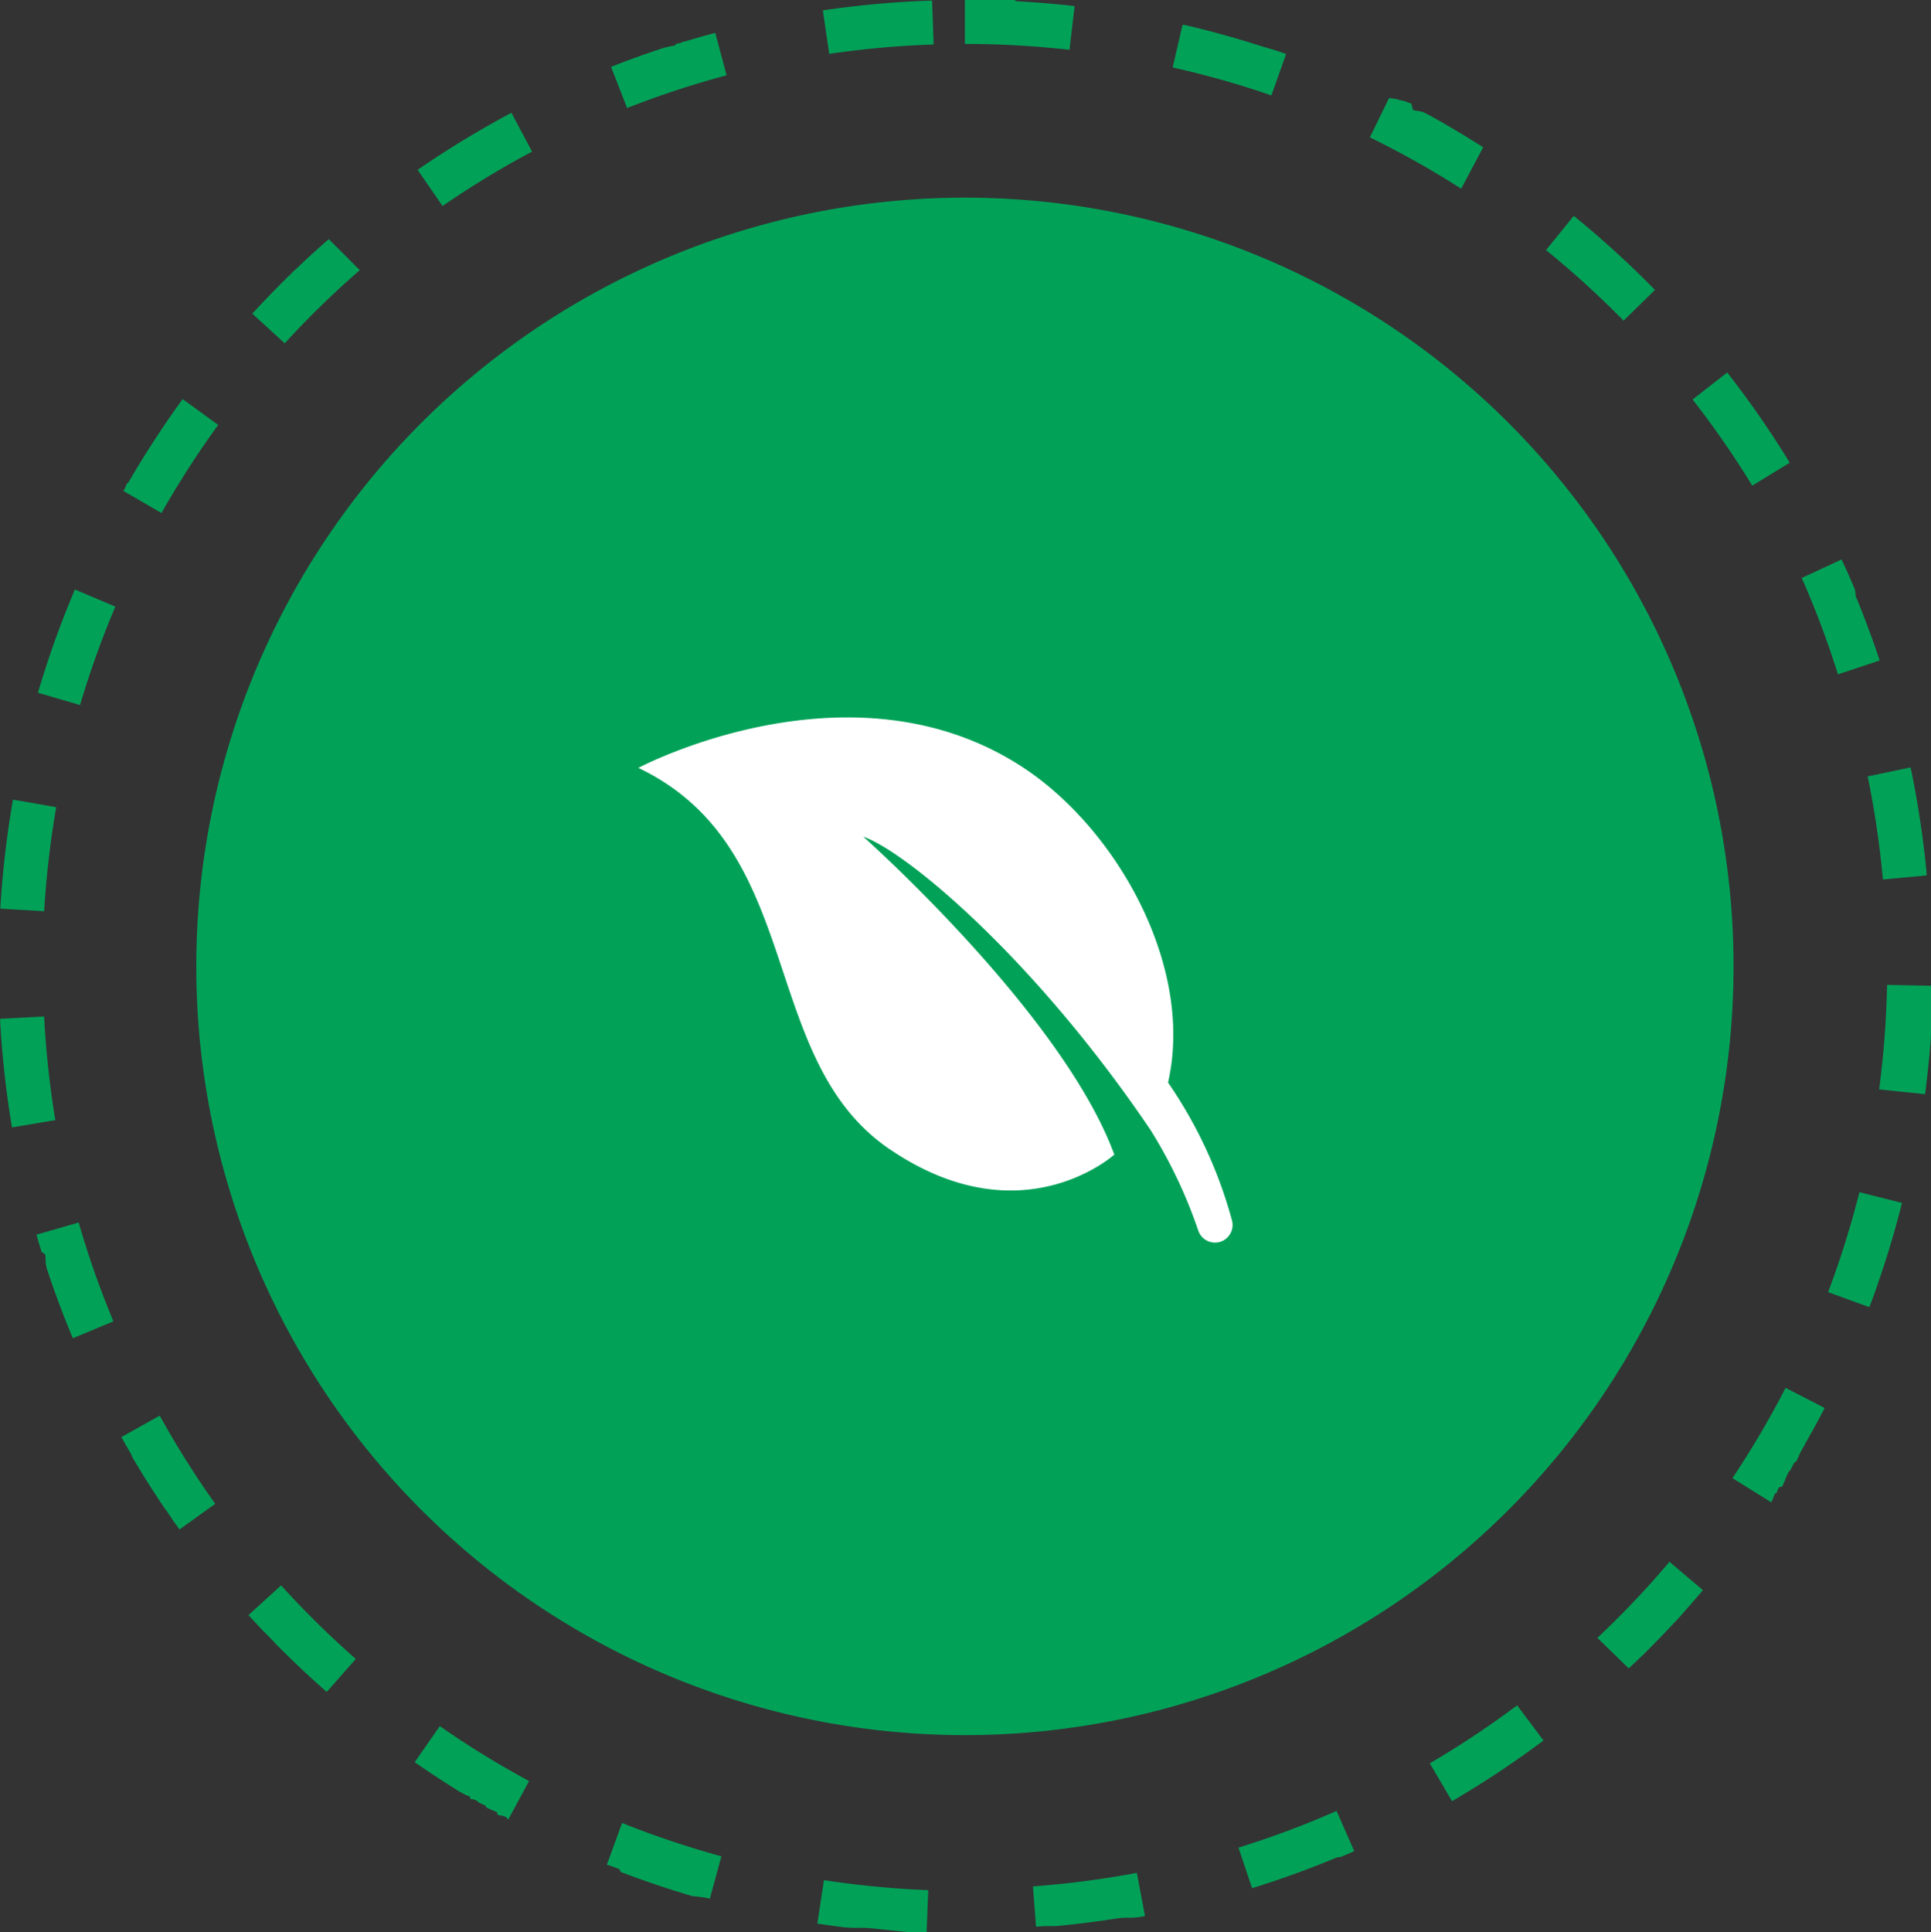
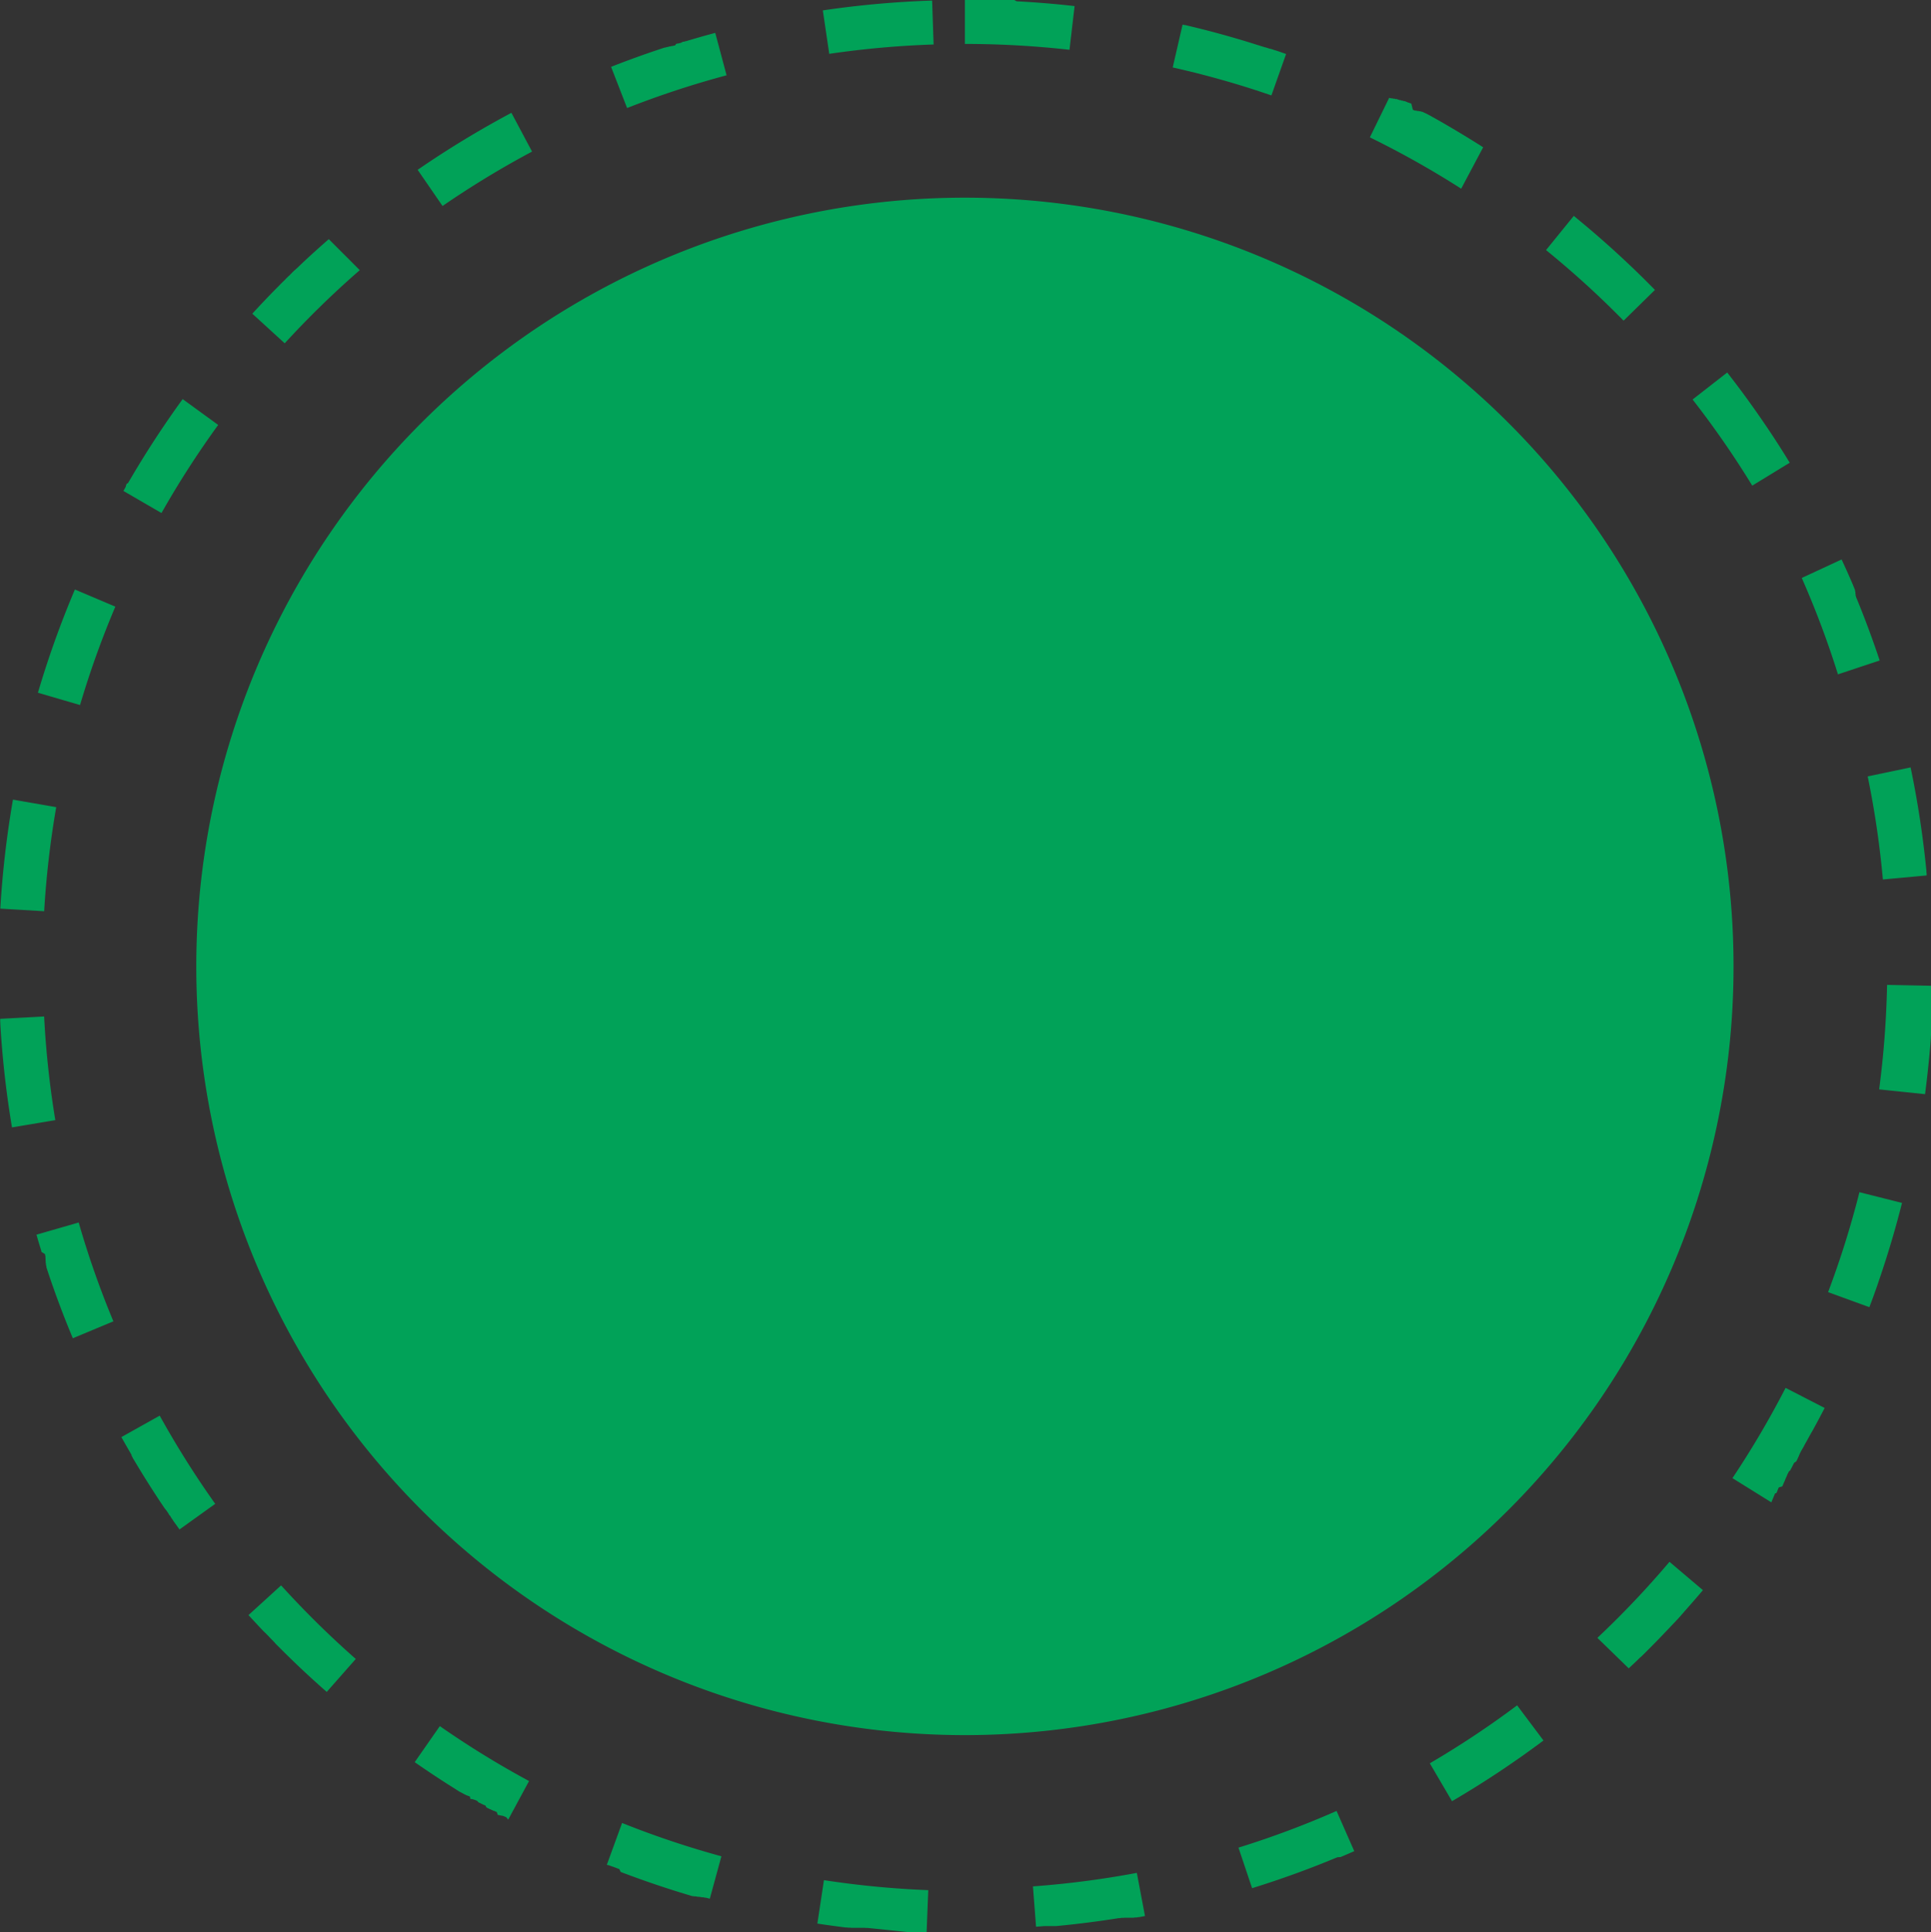
<svg xmlns="http://www.w3.org/2000/svg" width="87.929" height="87.966" viewBox="0 0 87.929 87.966">
  <rect x="0" y="0" width="87.929" height="87.966" fill="#333333" stroke="none" />
  <g id="PRODUSE_ECOLOGICE" data-name="PRODUSE ECOLOGICE" transform="translate(-1366 -943)">
    <path id="Union_4" data-name="Union 4" d="M39.509,87.78l-.017,0-.017,0-.017,0-.018,0h0l-.063-.006-.017,0-.017,0-.018,0-.017,0-.019,0-.018,0H39.26l-.041,0-.016,0-.017,0-.018,0-.019,0-.019,0-.018,0-.018,0-.016,0-.02,0-.019,0h-.007l-.019,0-.018,0-.019,0-.018,0-.019,0-.038,0-.019,0h0l-.02,0-.014,0H38.84l-.018,0-.019,0-.016,0h0l-.058-.006h0l-.02,0-.019,0-.02,0-.018,0-.018,0h0l-.076-.01h0l-.018,0h0l-.017,0h0l-.018,0h0q-.645-.08-1.286-.177l.3-1.977a42.254,42.254,0,0,0,4.75.455l-.079,2Q40.834,87.912,39.509,87.78Zm7.527-1.892a42.437,42.437,0,0,0,4.73-.616l.371,1.965-.258.049h0l-.015,0h0l-.015,0h0l-.1.017-.016,0-.018,0-.017,0-.018,0h0l-.063.011-.015,0-.017,0-.018,0-.018,0-.018,0-.018,0H51.5l-.019,0-.018,0-.019,0-.018,0-.019,0-.017,0-.019,0-.018,0-.018,0h0l-.022,0-.02,0-.019,0-.018,0-.019,0-.018,0-.017,0h0l-.038.006h0l-.021,0-.019,0-.019,0-.019,0-.016,0h0l-.076.013h0l-.018,0h0l-.017,0h0l-.017,0h0q-1.411.225-2.849.361h-.021l-.02,0-.019,0-.019,0h0l-.058,0h0l-.021,0-.02,0-.019,0-.019,0h-.019l-.019,0-.027,0-.019,0h-.019l-.019,0-.019,0-.018,0-.019,0h0l-.051,0-.015,0H47.6l-.019,0-.018,0h0l-.386.03Zm-14.817.535-.082-.022-.015,0h0l-.014,0h0l-.014,0h0l-.062-.017h0l-.013,0-.005,0-.011,0-.006,0-.012,0-.006,0-.011,0-.006,0-.027-.007-.008,0-.018-.005-.018,0-.018-.005-.017-.005-.018,0-.013,0-.011,0-.011,0-.018-.005-.008,0-.01,0-.018,0-.018-.005-.007,0-.016-.005h0l-.018-.005h0l-.014,0-.005,0-.013,0-.005,0-.014,0,0,0-.014,0,0,0-.017,0h0l-.037-.011h0l-.015,0,0,0-.014,0h0l-.015,0h0l-.074-.022h0l-.016-.005h0l-.017-.005h0l-.094-.028-.018-.005h0q-1.427-.428-2.811-.949h0l-.109-.04-.091-.035-.017-.006h0l-.016-.006h0L28.2,85.1h0l-.054-.021h0l-.016-.005h0l-.015-.006h0l-.016-.006h0l-.054-.021h0l-.015-.006,0,0L28,85.025h0l-.014-.005,0,0-.015-.006h0l-.053-.021,0,0-.014-.005,0,0-.014,0,0,0-.014-.006h0l-.053-.021h0l-.015-.005,0,0-.013-.005,0,0-.015-.005h0l-.016-.006h0l-.035-.013,0,0-.014-.005,0,0-.013-.005-.005,0-.012,0-.005,0-.013,0,0,0-.034-.014h0L28.327,83a41.859,41.859,0,0,0,4.522,1.517l-.527,1.93Zm24.176-2.3a41.884,41.884,0,0,0,4.466-1.67l.806,1.83c-.171.076-.344.15-.517.224h0l-.016.006h0l-.016.007h0l-.052.022,0,0-.014.005,0,0-.012.005-.006,0-.012,0,0,0-.013,0-.005,0-.016.006-.005,0-.011,0-.008,0-.009,0-.008,0-.008,0-.009,0-.007,0-.01,0-.005,0-.056.023h0l-.013.005,0,0-.013.005h0l-.014.005h0l-.076.032-.015.006q-1.814.748-3.706,1.336Zm-33.34-1.383-.011-.005-.005,0-.015-.008-.017-.009,0,0-.012-.006-.006,0-.011-.006-.005,0-.011-.006-.005,0-.012-.006,0,0-.014-.007-.006,0-.012-.006-.005,0-.01-.005-.007,0-.009-.005-.007,0-.009,0-.007,0-.01,0-.006,0-.014-.008-.008-.005-.008,0-.008,0-.008,0-.008,0-.007,0-.009-.005-.007,0-.008,0-.009-.005-.013-.007-.009,0-.009,0-.006,0-.01,0-.006,0-.009-.005-.006,0-.01-.005-.005,0L22.62,82.5l-.005,0-.011-.005,0,0-.011-.005-.005,0-.01-.005-.005,0-.01-.006,0,0-.037-.021,0,0-.011-.005-.005,0-.01,0-.005,0-.01-.005-.005,0-.011-.005h0l-.025-.014h0l-.011-.006-.005,0-.01-.006-.005,0-.01-.005-.005,0-.011-.005,0,0-.037-.021,0,0-.01-.006-.005,0-.01-.005-.005,0-.01-.005-.006,0-.009-.005-.005,0-.036-.021,0,0-.011-.006,0,0-.011-.005-.005,0-.01-.005,0,0-.039-.022h0l-.012-.006,0,0-.01-.006-.005,0L22.1,82.2l-.005,0L22.08,82.2l0,0-.035-.021-.005,0-.01-.005-.006,0-.009-.005-.005,0-.011-.005,0,0-.011-.006h0l-.039-.022,0,0-.011-.005-.005,0-.01-.005,0,0-.011-.006,0,0-.036-.021,0,0-.01-.006,0,0-.011-.005-.005,0-.009-.005-.007,0-.009-.005-.005,0-.034-.02-.005,0L21.739,82l-.006,0-.01-.006-.005,0-.01-.006,0,0-.011-.006h0l-.024-.014,0,0-.01-.005-.006,0-.009-.005-.006,0-.009-.005-.006,0-.009-.005-.007,0-.013-.007-.01-.006-.009,0-.006,0-.009-.005-.007,0-.008-.005-.007,0-.008-.005-.007,0-.009,0-.006,0-.016-.009-.007,0-.007,0-.008,0-.008,0-.007,0-.008-.005-.007,0-.009,0-.007,0-.008,0L21.4,81.8l-.011-.006-.01-.006-.006,0-.009-.005-.006,0-.01-.006-.006,0-.009-.005-.006,0-.011-.006-.005,0-.014-.009-.006,0-.01-.005-.006,0-.009-.005-.007,0-.009-.006-.006,0-.01-.006-.005,0-.014-.009h0l-.015-.009,0,0-.011-.006s0,0-.006,0l-.009-.005-.006,0-.011-.006,0,0-.014-.008h0l-.031-.02,0,0-.012-.006,0,0-.011-.006-.005,0-.011-.006,0,0-.014-.008,0,0-.016-.01h0l-.014-.008,0,0-.011-.006-.005,0-.011-.007-.005,0-.012-.008,0,0-.031-.019,0,0-.012-.007-.005,0-.011-.007-.005,0-.011-.007,0,0-.032-.02h0l-.014-.009,0,0-.013-.008,0,0-.012-.008,0,0-.013-.008,0,0-.048-.031h0l-.014-.009h0l-.014-.01h0l-.049-.031h0l-.015-.009,0,0-.014-.009h0l-.015-.01-.067-.041-.016-.011h0q-.859-.541-1.69-1.121l1.144-1.641a42.012,42.012,0,0,0,4.062,2.5l-.95,1.759Zm42.053-2.456a42.141,42.141,0,0,0,3.975-2.639l1.2,1.6a43.988,43.988,0,0,1-4.164,2.764ZM8.938,44a35,35,0,1,1,35,35A35,35,0,0,1,8.938,44Zm3.8,31.027-.014-.014-.055-.055h0l-.013-.013v0l-.013-.013-.041-.041,0,0-.012-.012,0,0-.012-.011,0,0-.013-.013-.028-.028L12.52,74.8l0,0-.012-.012,0,0-.011-.012,0,0-.04-.041h0l-.011-.012,0,0-.01-.011,0,0-.012-.012,0,0-.026-.027,0,0-.011-.011,0,0-.011-.011,0,0-.011-.01,0,0-.012-.013h0l-.026-.027,0,0-.01-.01,0,0-.01-.01,0,0-.011-.012h0c-.008-.01-.017-.019-.026-.028l0,0-.011-.011,0,0-.01-.011,0,0-.01-.011,0,0-.026-.027,0,0-.012-.012,0,0-.011-.011,0,0-.011-.011,0,0-.013-.013h0l-.026-.028h0l-.013-.013,0,0-.011-.011,0,0-.012-.013h0L12,74.271v0l-.012-.013,0,0-.012-.013h0l-.04-.042-.013-.013,0,0-.012-.013h0l-.066-.07h0c-.023-.023-.045-.047-.067-.071q-.234-.25-.463-.5L12.8,72.183a42.464,42.464,0,0,0,3.4,3.35l-1.322,1.5Q13.773,76.066,12.739,75.027Zm60-.454a42.317,42.317,0,0,0,3.283-3.463L77.544,72.4c-.111.131-.223.262-.336.392h0L77,73.031h0l-.01.012h0l-.054.061-.011.012v0l-.052.059,0,0-.008.01,0,0a.048.048,0,0,1-.009.01l0,0-.041.046,0,0-.008.01,0,0-.008.01,0,0-.009.01,0,0-.041.045a0,0,0,0,0,0,0,.048.048,0,0,0-.009.01l0,0-.009.01,0,0-.008.009,0,0-.02.022h0l-.008.009,0,0-.007.008,0,0-.008.008,0,.005-.007.008,0,0-.025.028-.006.006-.006.007-.005.006-.006.007-.006.006-.006.007-.006.006-.005.006-.008.009-.008.009a.035.035,0,0,0-.007.009l-.005.005-.007.007-.005.006-.007.008-.005.005-.007.008,0,.005-.009.01,0,0-.012.013,0,0-.009.01,0,0-.008.009,0,0-.008.009,0,0-.009.01,0,0-.013.013h0a.077.077,0,0,1-.012.013l0,0-.009.01,0,0-.008.01,0,0-.009.01,0,0-.025.027,0,0-.01.011,0,0-.008.009,0,0-.009.01,0,0-.011.012v0l-.014.013h0l-.013.013,0,0-.009.011,0,0-.01.011,0,0-.011.011,0,0-.026.028h0l-.012.013,0,0-.012.012,0,0-.012.012v0l-.039.041,0,0-.011.012,0,0-.012.012v0l-.053.057h0L76,74.136h0l-.013.013h0l-.053.056h0l-.013.013s0,0,0,0l-.054.056s0,0,0,0l-.013.014q-.437.46-.887.908h0l-.013.014-.054.054,0,0-.012.012h0l-.041.04v0l-.013.012,0,0-.011.011,0,0-.011.011,0,0-.013.013h0l-.027.026,0,0-.01.01,0,0-.009.009,0,0-.01.01,0,0-.013.013h0l-.014.012,0,0-.009.009-.005,0-.007.008-.005,0-.008.008-.005.005-.008.008,0,0-.013.012-.006.006-.006.006-.007.006-.006.006-.006.006-.006.006-.007.007,0,0-.031.031h0l-.01.01,0,0-.009.009,0,0-.01.01,0,0-.01.01h0l-.046.044,0,0-.011.01h0c-.106.1-.212.2-.319.3ZM7.931,69.3l-.056-.08,0,0L7.865,69.2l0,0-.008-.012h0l-.037-.052,0,0-.007-.012,0,0a.069.069,0,0,1-.007-.01l0,0a.04.04,0,0,1-.007-.01l0,0-.022-.032,0-.007-.005-.007-.005-.008-.005-.007,0-.007-.005-.007-.005-.007A.042.042,0,0,0,7.723,69a.04.04,0,0,0-.007-.01s0,0,0-.006L7.7,68.969l0-.005a.069.069,0,0,0-.007-.01l0-.005-.006-.01,0-.005-.007-.011,0,0-.008-.012,0,0-.011-.016h0l-.01-.013a.008.008,0,0,0,0,0,.051.051,0,0,1-.007-.012l0,0-.008-.012,0,0-.01-.014h0l-.032-.048,0,0-.01-.014v0l-.009-.013,0,0L7.5,68.678h0Q6.77,67.6,6.1,66.47h0l-.009-.015,0,0-.008-.013v0l-.01-.015h0l-.02-.032v0l-.008-.013,0-.005-.007-.011s0,0,0-.005a.067.067,0,0,0-.006-.011l0-.005-.007-.012,0,0A.086.086,0,0,0,6,66.3.015.015,0,0,0,6,66.3l-.005-.01,0-.007a.037.037,0,0,0,0-.008.066.066,0,0,1,0-.008l0-.007-.005-.008a.015.015,0,0,0,0-.006l-.005-.01v0l-.023-.04,0,0-.006-.012,0,0-.007-.013,0,0-.007-.014c-.14-.24-.279-.483-.415-.726l1.746-.976A42.225,42.225,0,0,0,9.8,68.47L8.174,69.637C8.093,69.524,8.011,69.41,7.931,69.3Zm70.957-2a42.055,42.055,0,0,0,2.42-4.11l1.778.915-.036.069-.036.069-.009.018c-.014.029-.03.058-.045.086,0,.006-.006.012-.009.017h0l-.045.085v0l-.008.016h0l-.036.069h0l-.008.015v0l-.008.016h0c-.012.022-.023.045-.036.067v0l-.008.013s0,0,0,0l-.008.015h0l-.027.051h0l-.008.016h0l-.008.015,0,0-.008.016h0c-.01.017-.019.034-.028.051h0l-.008.015v0l-.008.015v0c-.01.017-.019.034-.028.051a.144.144,0,0,1-.009.016s0,0,0,0l-.008.014v0l-.009.016-.028.051h0l-.008.015v0l-.008.014,0,0-.008.014v0l-.018.034h0l-.008.016,0,0-.007.014a0,0,0,0,0,0,0l-.008.014a0,0,0,0,1,0,0l-.009.016-.019.033v0l-.008.013s0,0,0,0l-.007.012s0,0,0,0,0,.009-.007.013l0,0-.009.015h0l-.01.017h0l-.009.015,0,0-.007.013,0,0-.007.012,0,0a.1.1,0,0,0-.007.014l0,0-.019.033v0l-.008.014,0,0-.007.013,0,0-.008.014v0l-.009.015h0l-.009.017-.009.016,0,0-.007.014,0,0-.006.012,0,0-.007.013,0,0-.019.032h0l-.009.015,0,0-.007.013a.008.008,0,0,1,0,0l-.006.013,0,0a.1.1,0,0,0-.007.014l0,0-.019.032v0l-.008.014,0,0-.006.012,0,0s0,.008-.006.012l0,0-.007.013,0,0-.01.016-.009.016,0,0-.007.013,0,0-.006.012,0,0-.007.013s0,0,0,0l-.01.015h0l-.009.016h0l-.008.015,0,0-.007.013,0,0a.09.09,0,0,0-.007.013l0,0s0,.008-.007.013l0,0-.019.032,0,0-.007.013a.01.01,0,0,0,0,.005l-.007.011a.008.008,0,0,1,0,0l-.006.012,0,.005-.007.012,0,0-.01.016v0l-.008.014,0,0L82,66.091l0,.005a.067.067,0,0,1-.006.011l0,.005-.007.012,0,0-.009.015h0a.144.144,0,0,1-.009.016l0,0s0,.007-.006.012l0,0a.068.068,0,0,1-.006.011l0,.005a.067.067,0,0,0-.006.011l0,.005a.067.067,0,0,1-.006.011l0,.005c-.006.011-.013.021-.018.032l0,.005-.006.01,0,.006-.005.01a.015.015,0,0,0,0,.006l-.006.01,0,.005a.049.049,0,0,1-.006.012l0,0-.009.015h0l-.009.015,0,0a.067.067,0,0,1-.006.011.011.011,0,0,1,0,.005l-.005.011,0,.005-.006.011a.01.01,0,0,0,0,.005l-.007.012,0,0-.009.016a0,0,0,0,0,0,0l-.008.012a.01.01,0,0,1,0,.005l-.006.011,0,.005a.068.068,0,0,1-.006.011s0,0,0,.005l-.007.012,0,0-.019.031a.008.008,0,0,1,0,0s0,.007-.006.012l0,.005a.067.067,0,0,1-.006.011s0,0,0,0L81.7,66.6l0,0-.008.014v0l-.01.016,0,0-.007.014a.008.008,0,0,0,0,0l-.007.011,0,.005-.007.011,0,.005a.067.067,0,0,0-.006.011l0,0-.009.015-.01.016,0,0a.057.057,0,0,0-.007.013l0,0-.006.011,0,.005a.067.067,0,0,1-.006.011l0,.005-.007.011a.008.008,0,0,1,0,0l-.019.031a.012.012,0,0,0,0,0l-.007.011s0,0,0,.005a.067.067,0,0,0-.006.011.011.011,0,0,0,0,.005.067.067,0,0,0-.006.011l0,0a.051.051,0,0,1-.007.012s0,0,0,0l-.01.015s0,0,0,0l-.009.013,0,0-.006.011,0,.005-.006.01a.023.023,0,0,1,0,.006l-.006.01,0,.005L81.457,67l0,0s-.006.01-.01.015l0,0-.007.012,0,.005-.006.01,0,.006-.006.01,0,.006-.005.009,0,.006L81.4,67.1l0,.006-.007.012,0,.007-.005.009,0,.006-.005.009,0,.006-.006.01,0,.006-.006.01,0,.005-.009.015,0,0-.007.012,0,.006-.005.009,0,.006-.006.01,0,.005a.067.067,0,0,1-.006.011l0,0-.008.014,0,0s-.006.01-.01.015l0,0a.067.067,0,0,0-.006.011l0,.006-.005.009,0,.006-.005.009a.032.032,0,0,1,0,.007l-.005.008a.031.031,0,0,1,0,.007.09.09,0,0,1-.007.013s0,0,0,0l-.008.013,0,.006-.005.01,0,.006-.005.009,0,.006-.005.009,0,.006-.007.011,0,0-.01.015,0,0-.008.012,0,.005a.037.037,0,0,1-.006.01.023.023,0,0,1,0,.006l-.005.009,0,.006-.006.01,0,.005a.051.051,0,0,1-.007.012l0,0-.009.014,0,.005-.006.01,0,.006-.006.01,0,.006-.005.008a.032.032,0,0,1,0,.007l-.005.009a.015.015,0,0,0,0,.006l-.01.014h0a.077.077,0,0,1-.009.014.011.011,0,0,1,0,.005.037.037,0,0,1-.006.01l0,.006-.006.01,0,.005L81,67.722l0,0-.007.012,0,0-.01.014,0,.005a.094.094,0,0,1-.007.01.014.014,0,0,1,0,.006l-.005.009a.032.032,0,0,0,0,.007l-.006.008,0,.007a.078.078,0,0,0-.006.009.039.039,0,0,0,0,.006.037.037,0,0,0-.006.01.011.011,0,0,0,0,.005l-.01.014,0,.006-.005.009,0,.007-.005.008,0,.007a.036.036,0,0,0,0,.008l-.005.007-.005.008,0,.007s-.006.009-.009.014v0a.064.064,0,0,0-.009.013.051.051,0,0,1,0,.007l-.005.008,0,.007-.005.008,0,.007L80.823,68l0,.007-.005.008,0,.007-.01.014a.011.011,0,0,1,0,.005l-.006.01,0,.007-.005.008a.05.05,0,0,0,0,.007l-.005.007s0,.005,0,.008l-.005.007a.05.05,0,0,1,0,.007.078.078,0,0,1-.006.009l-.005.009-.008.012a.032.032,0,0,1,0,.007l-.005.008,0,.007-.005.008,0,.007-.005.008a.051.051,0,0,0,0,.007.078.078,0,0,0-.006.009l0,.005-.007.012-.006.008a.037.037,0,0,1-.006.01l0,.007-.005.008,0,.007-.005.008a.02.02,0,0,0,0,.007l-.005.007-.005.008a.016.016,0,0,1,0,.006.048.048,0,0,1-.005.009.039.039,0,0,0,0,.006l-.011.015,0,.007-.005.008,0,.006a.048.048,0,0,0-.005.009l0,.006-.005.008a.032.032,0,0,0,0,.007l-.005.008-.005.007-.012.018,0,0h0ZM2.143,57.793h0c-.01-.032-.021-.063-.031-.1h0l0-.014v0l0-.014s0,0,0,0,0-.009,0-.013a0,0,0,0,0,0,0l-.019-.059,0,0s0-.008,0-.013,0,0,0,0,0-.008,0-.013,0,0,0,0,0-.008,0-.012l0-.005a.084.084,0,0,1,0-.012l0,0c0-.014-.008-.026-.013-.04l0-.007s0-.006,0-.01l0-.007,0-.01a.021.021,0,0,1,0-.007l0-.011a.013.013,0,0,1,0-.006.038.038,0,0,1,0-.011l0-.006,0-.011-.005-.016,0-.007,0-.01,0-.008,0-.01,0-.007,0-.011,0-.007a.051.051,0,0,1,0-.011.017.017,0,0,1,0-.006l0-.013,0-.005-.005-.017v0a.139.139,0,0,0,0-.015l0,0s0-.009,0-.014a.01.01,0,0,1,0-.005.052.052,0,0,1,0-.013s0,0,0-.005,0-.008,0-.012a.017.017,0,0,0,0-.006s0-.009,0-.014l0,0-.011-.036v0l-.005-.016s0,0,0,0l0-.015v0a.109.109,0,0,1,0-.016v0l-.005-.017h0L1.889,57h0l-.005-.017s0,0,0,0a.1.1,0,0,0,0-.017v0l-.005-.017h0c-.007-.025-.015-.049-.023-.075h0l-.005-.019q-.1-.319-.19-.64l1.922-.554a41.643,41.643,0,0,0,1.58,4.5l-1.846.77Q2.669,59.387,2.143,57.793Zm81.1,1.038a41.889,41.889,0,0,0,1.427-4.55l1.939.488q-.423,1.678-.971,3.3h0l-.038.11h0c0,.005,0,.012-.006.018s0,.013-.006.018h0l-.025.073h0c0,.005,0,.012-.006.018s0,.012-.006.018c-.008.025-.017.049-.025.074a.143.143,0,0,0-.006.018h0l-.005.017v0c-.01.03-.021.06-.032.091,0,.006,0,.012-.006.018h0l-.032.091h0c0,.005,0,.011-.006.017v0l-.005.016v0c-.011.03-.021.06-.032.09v0c0,.005,0,.011-.006.017h0l-.006.017h0c-.009.024-.018.049-.026.073a.143.143,0,0,0-.006.018h0a.131.131,0,0,1-.006.017h0c-.013.036-.026.073-.04.109h0q-.093.255-.189.509ZM.014,46.616h0a.1.1,0,0,0,0-.016h0l-.005-.1h0a.087.087,0,0,1,0-.015v0a.087.087,0,0,1,0-.015v-.018s0,0,0,0a.077.077,0,0,0,0-.014v0l0-.051,2-.106A42.372,42.372,0,0,0,2.519,51l-1.973.331A44.2,44.2,0,0,1,.014,46.616ZM85.568,49.6a42.758,42.758,0,0,0,.361-4.758l2,.04v0a.068.068,0,0,1,0,.014v.04s0,0,0,0v.019c0,.013,0,.026,0,.039h0v.018a.007.007,0,0,1,0,0v.033a.015.015,0,0,1,0,.006v.031s0,.005,0,.007v.019a.093.093,0,0,1,0,.015v.022h0c0,.005,0,.012,0,.017V45.2a.044.044,0,0,0,0,.011v.019s0,.005,0,.008v.019a.044.044,0,0,1,0,.011v.027a.059.059,0,0,0,0,.013v.006a.121.121,0,0,1,0,.018v.019a.031.031,0,0,1,0,.009v.029a.028.028,0,0,0,0,.009v.018a.04.04,0,0,0,0,.01v.018a.037.037,0,0,0,0,.01v.019a.018.018,0,0,0,0,.006c0,.011,0,.017,0,.028v.014a.022.022,0,0,1,0,.007v.019a.037.037,0,0,1,0,.01v.019s0,.005,0,.008V45.6a.037.037,0,0,0,0,.01v.009a.04.04,0,0,1,0,.01v.019a.011.011,0,0,1,0,.005v.022a.025.025,0,0,0,0,.008v.01a.034.034,0,0,1,0,.009v.018a.04.04,0,0,0,0,.011v.008s0,.008,0,.011v.018a.025.025,0,0,0,0,.008v.011a.02.02,0,0,1,0,.007v.017c0,.014,0,.028,0,.042a.015.015,0,0,1,0,.006v.018a.052.052,0,0,0,0,.012V45.9s0,.008,0,.011v.008s0,.008,0,.011v.007a.044.044,0,0,1,0,.011v.019a.018.018,0,0,0,0,.007v.011s0,0,0,.006,0,.019,0,.029h0s0,.008,0,.013v.006a.044.044,0,0,1,0,.011v.007a.051.051,0,0,1,0,.012v.007a.044.044,0,0,1,0,.011v.007a.051.051,0,0,1,0,.012v.018a.02.02,0,0,0,0,.007v.012a.011.011,0,0,0,0,.005c0,.014,0,.029,0,.043v.005a.051.051,0,0,0,0,.012v.007a.037.037,0,0,0,0,.01v.009a.031.031,0,0,0,0,.009.037.037,0,0,1,0,.01v.009a.031.031,0,0,1,0,.009v.01a.025.025,0,0,1,0,.008V46.3s0,.005,0,.008v.01s0,.006,0,.009v.01s0,0,0,.006,0,.014,0,.022v.008a.037.037,0,0,0,0,.01.034.034,0,0,1,0,.009V46.4a.028.028,0,0,1,0,.009v.01s0,.006,0,.009v.01a.025.025,0,0,0,0,.008v.011a.025.025,0,0,0,0,.008.037.037,0,0,1,0,.01v.009s0,.006,0,.01v.01a.034.034,0,0,0,0,.01c0,.005,0,.011,0,.016a.028.028,0,0,1,0,.008v.011s0,0,0,.007v.012s0,.006,0,.008a.044.044,0,0,1,0,.011v.008s0,.006,0,.01v.008a.044.044,0,0,0,0,.011.025.025,0,0,1,0,.008v.011s0,.005,0,.008a.059.059,0,0,1,0,.013v.005c0,.006,0,.013,0,.019v0c0,.005,0,.011,0,.016v.005a.055.055,0,0,1,0,.013v.008a.044.044,0,0,0,0,.011.025.025,0,0,1,0,.008v.011s0,.005,0,.008a.044.044,0,0,1,0,.011v.007s0,.008,0,.012v.007a.064.064,0,0,0,0,.013.013.013,0,0,0,0,.005.1.1,0,0,1,0,.016v0c0,.006,0,.013,0,.019v0a.1.1,0,0,1,0,.016v.005s0,.009,0,.014,0,0,0,.005v.014s0,0,0,.006,0,.008,0,.013v.006a.055.055,0,0,0,0,.013s0,0,0,.006a.068.068,0,0,1,0,.014v0c0,.005,0,.01,0,.015v0l0,.039c0,.006,0,.013,0,.019v0s0,.01,0,.014a.011.011,0,0,1,0,.005.082.082,0,0,1,0,.014v0s0,.009,0,.014v0s0,.01,0,.015v0c0,.005,0,.011,0,.016v0c0,.025,0,.051-.006.076v0c0,.005,0,.012,0,.017v0c0,.006,0,.012,0,.018v0c0,.006,0,.012,0,.017v0c0,.006,0,.013,0,.018h0q-.1,1.287-.265,2.551ZM.014,41.37A44.324,44.324,0,0,1,.59,36.407l1.97.343a42.3,42.3,0,0,0-.549,4.738Zm85.032-6.02L87,34.941q.151.72.277,1.448h0c.008.05.017.1.026.153s.017.1.026.153h0q.243,1.459.391,2.951h0c0,.006,0,.013,0,.019h0a.122.122,0,0,1,0,.018v0c0,.032.006.065.01.1v0c0,.005,0,.011,0,.016v0s0,.01,0,.014v0c0,.005,0,.01,0,.015v0s0,.01,0,.014v0c0,.005,0,.011,0,.017v0l-1.992.184A42.133,42.133,0,0,0,85.046,35.35ZM1.727,31.54a43.505,43.505,0,0,1,1.684-4.7l1.841.78A42.1,42.1,0,0,0,3.645,32.1Zm80.317-5.225,1.814-.842q.254.545.493,1.1h0c0,.005,0,.011.007.017h0a.1.1,0,0,1,.007.017h0c.007.017.015.035.022.053h0c0,.005,0,.011.006.015l0,0a.1.1,0,0,0,.006.014s0,0,0,0,0,.011.006.015v0c.007.018.015.035.022.053v0c0,.005,0,.01.006.014s0,0,0,0l.005.013a.013.013,0,0,1,0,.005l.005.013a.007.007,0,0,1,0,0l.007.015h0l.015.035v0l.005.013,0,.006a.055.055,0,0,1,0,.011l0,.006a.055.055,0,0,1,0,.011l0,.006.005.012,0,.005.007.016s0,0,0,.005l.005.012,0,.007,0,.009a.057.057,0,0,1,0,.008.027.027,0,0,1,0,.009l0,.008,0,.008a.038.038,0,0,0,0,.009l0,.007,0,.01a.013.013,0,0,1,0,.005l.009.021,0,.005a.044.044,0,0,0,0,.01l0,.007,0,.009,0,.007a.048.048,0,0,0,0,.01s0,0,0,.006a.039.039,0,0,1,0,.011s0,0,0,0c.008.02.016.037.023.057l0,0s0,.009,0,.013l0,0a.076.076,0,0,0,.005.013s0,0,0,0l.006.013h0l.032.076h0a43.253,43.253,0,0,0,.013.031q.552,1.353,1.017,2.748l-1.9.631A41.885,41.885,0,0,0,82.044,26.314ZM5.621,22.353l.055-.1h0l.007-.014,0,0,.007-.013v0l.031-.053,0,0,.005-.01,0-.006.005-.009a.015.015,0,0,1,0-.006l0-.009a.036.036,0,0,0,0-.008.032.032,0,0,0,0-.007l.009-.015a.011.011,0,0,1,0-.005l.005-.01a92.681,92.681,0,0,0,.009-.016l0-.007.005-.009a.023.023,0,0,0,0-.006.067.067,0,0,0,.006-.011l0-.005a.09.09,0,0,1,.007-.013l0,0L5.826,22v0a.126.126,0,0,1,.009-.014,0,0,0,0,1,0,0l.007-.013,0,0,.006-.012,0,0,.009-.015c.006-.012.013-.023.02-.033h0l.009-.016h0l.01-.016a44.171,44.171,0,0,1,2.422-3.71l1.617,1.176a42.288,42.288,0,0,0-2.582,4.011Zm71.452-4.164L78.65,16.96q.864,1.106,1.657,2.269.617.9,1.189,1.839L79.79,22.111A42.318,42.318,0,0,0,77.073,18.189ZM11.489,14.282q.447-.487.906-.96h0l.011-.012h0l.057-.058h0l.01-.011,0,0,.011-.01v0l.055-.056,0,0,.01-.009,0,0,.009-.01,0,0,.043-.044,0,0,.009-.009,0,0,.008-.008,0,0,.009-.008,0,0,.031-.031,0,0,.008-.008,0,0,.008-.008,0,0,.008-.008,0,0,.029-.029,0,0,.008-.008,0,0,.007-.007.005-.005.008-.007,0-.005.007-.007.005-.005.012-.012.007-.007.006-.006.006-.006.007-.007.006-.006.006-.006.006-.006.006-.006.006-.006.007-.006,0,0,.016-.016.006-.006.006-.005.006-.007.006-.006.006-.006.007-.006.005-.006.007-.007.006-.006.012-.011.006-.006.007-.007.005-.005L13,12.716,13,12.71l.006-.006.006-.006.007-.006.005-.005.013-.014.006-.005.006-.007.006-.005.007-.007.006-.005.006-.007.006-.006.006-.006.007-.006.006-.006.005-.005.014-.014.005-.005.007-.007.005-.005.007-.006.006-.006.007-.007.005,0,.007-.008.005-.005.01-.01.009-.008.007-.007.005-.005.008-.007,0-.005.008-.007.005-.005.007-.007.005-.005.007-.007,0,0,.015-.014.005-.005.007-.007.005-.005.007-.007.005-.005.008-.007,0-.005.008-.007,0,0,.019-.018,0,0,.008-.008,0,0,.008-.007.005-.005.007-.007.006-.005.006-.007.005-.005.008-.007,0,0,.018-.017,0,0,.008-.007,0-.005.008-.007.005,0,.007-.008.005,0,.007-.007.006-.005.014-.014,0,0,.008-.007,0,0,.008-.007.005-.005.007-.007.005-.005.007-.007.005,0,.028-.027,0,0,.008-.007,0,0,.009-.008,0,0,.009-.009,0,0,.043-.04,0,0,.01-.01,0,0,.01-.01,0,0,.045-.043h0l.01-.01,0,0,.01-.01,0,0,.01-.009h0l.047-.045h0l.011-.011h0q.6-.564,1.224-1.106L16.382,12.3a42.169,42.169,0,0,0-3.417,3.33Zm58.914-2.9,1.261-1.553,0,0,.012.009,0,0,.044.035,0,0,.013.011,0,0,.012.01,0,0,.013.012h0l.03.024h0l.013.012h0l.014.012h0l.015.012.045.037h0l.014.012h0A44.044,44.044,0,0,1,75.359,13.2l-1.428,1.4A42.564,42.564,0,0,0,70.4,11.386ZM19.018,7.732a44.093,44.093,0,0,1,4.218-2.568h0l.051-.028.94,1.766a42.28,42.28,0,0,0-4.076,2.477Zm43.36-1.478.879-1.8,0,0,.01.005.007,0,.009.005.007,0,.01,0,.006,0,.012.005.01.005.011.005.007,0,.009,0,.008,0,.009,0,.007,0,.008,0,.009,0,.007,0,.009,0,.01.005.012.005.01.005.008,0,.008,0,.008,0,.008,0,.008,0,.008,0,.009,0,.006,0,.034.017.006,0,.009,0,.007,0,.009,0,.007,0,.009,0,.006,0,.01,0,.006,0,.023.012h0l.011.005.005,0,.01.005.006,0,.01.005.006,0,.009.005.006,0,.01.005,0,0,.022.011,0,0,.01,0,.006,0,.01,0,.006,0,.01,0,.006,0,.01.005,0,0,.038.019,0,0,.011,0,.005,0,.01,0,.006,0,.01,0,.005,0,.01.005.005,0,.036.018.005,0,.009,0,.007,0,.009,0,.007,0,.009,0,.006,0,.01.005h0l.025.014h0l.011.005,0,0,.011.005.005,0,.01.005.006,0,.011.005,0,0,.039.02,0,0,.011.006.005,0,.01,0,.006,0,.01.005.005,0,.01.005.006,0,.035.019.005,0,.01.005.005,0,.01,0,.006,0,.01.005.005,0,.011.005h0L64.337,5h0l.011.006.005,0,.01.005.005,0,.01.005.006,0,.01.005.005,0,.01.005,0,0,.019.011.007,0,.009,0,.007,0,.009,0,.007,0,.009,0,.007,0,.008,0,.007,0,.032.017.007,0,.008,0,.008,0,.008,0,.008,0,.008,0,.008,0,.008,0,.009.005.008,0,.013.007.008,0,.008,0,.008,0,.008,0,.007,0,.01.005.006,0,.01,0,.006,0,.013.007.007,0,.012.006.006,0,.01.006.006,0,.01,0,.007,0,.009.005.006,0,.012.006,0,0,.016.008,0,0,.013.007,0,0,.012.006.005,0,.011.006.005,0,.012.006,0,0,.032.018,0,0,.013.007.005,0,.011.006.005,0,.012.006,0,0,.013.007,0,0,.033.018h0l.014.007,0,0,.013.006,0,0,.013.007,0,0,.05.027h0l.015.008,0,0,.014.007,0,0,.014.008,0,0,.05.027h0l.014.008,0,0,.014.008h0l.015.009h0l.05.028,0,0,.015.008h0l.085.047h0l.015.009h0l.017.01.068.038h0q1.053.6,2.071,1.247L66.536,8.591A41.888,41.888,0,0,0,62.378,6.254ZM27.826,3.043q1.206-.474,2.447-.88h0l.015,0h0l.015,0h0l.079-.025h0l.014,0h0l.014,0h0l.078-.025h0l.014,0h0l.014,0h0l.014,0h0l.062-.02h0l.014,0h0l.014,0,0,0,.013,0h0l.062-.02.014,0h0l.014,0h0l.014,0h0L30.788,2h0l.06-.019h0l.012,0h0l.013,0h0l.013,0h0l.077-.024h0l.014,0h0l.014,0h0L31.1,1.9h0l.014,0h0l.014,0h0l.015,0,.081-.025.015,0h0c.44-.133.885-.259,1.33-.378l.516,1.932a41.909,41.909,0,0,0-4.53,1.49ZM53.4,3.071l.449-1.949h0l.075.017h0l.016,0h0l.017,0h0q1.627.379,3.207.878l.112.035.018.005h0l.092.03h0l.016.005h0l.017.005h0l.073.023h0l.017.005h0l.016.005h0l.073.023h0l.016.005h0l.016,0h0l.016.005h0l.072.023h0l.015.005h0l.015.005h0l.016.005h0l.055.018h0l.016.005h0l.014,0,0,0,.014,0h0l.017.006.055.018h0l.016.005h0l.015.005h0l.016.005h0l.055.019h0l.017.006h0l.015.005,0,0,.014,0h0l.016.006h0l.055.019h0l.017.005h0l.016.005h0l.017.006h0l.072.025h0l.016.005h0l.017.006h0l.091.032h0l.017.006h0l.11.039.037.013-.669,1.885A41.691,41.691,0,0,0,53.4,3.071ZM37.468.473A44.188,44.188,0,0,1,42.445.025l.067,2a42.249,42.249,0,0,0-4.752.427ZM43.937,2V0h1.4l.039,0h.138l.058,0h.1l.076,0h.1l.1,0h.079l.1,0h.059L46.3.062h.058q1.3.07,2.574.215L48.7,2.267A42.668,42.668,0,0,0,43.937,2Z" transform="translate(1366 943)" fill="#01a258" />
    <g id="objects" transform="translate(1428.133 993.102) rotate(135)">
-       <path id="Path_1" data-name="Path 1" d="M16.858,13.713C15.5,6.59,9.8,6.311,9.8,6.311c-2.871,6.21-2.152,18.317-2.152,18.317-.9-1.843-1.6-9.4.192-18.688a21.974,21.974,0,0,1,1.7-4.774A.805.805,0,0,0,9.2.093h0a.805.805,0,0,0-1.064.3A20.476,20.476,0,0,0,5.75,6.9C1.152,9.79-.773,16.738.282,21.75,2.2,30.883,12.674,34.086,12.674,34.086,9.832,26.035,18.235,20.93,16.86,13.713Z" transform="translate(0 0)" fill="#fff" stroke="rgba(0,0,0,0)" stroke-miterlimit="10" stroke-width="1" />
-     </g>
+       </g>
  </g>
</svg>